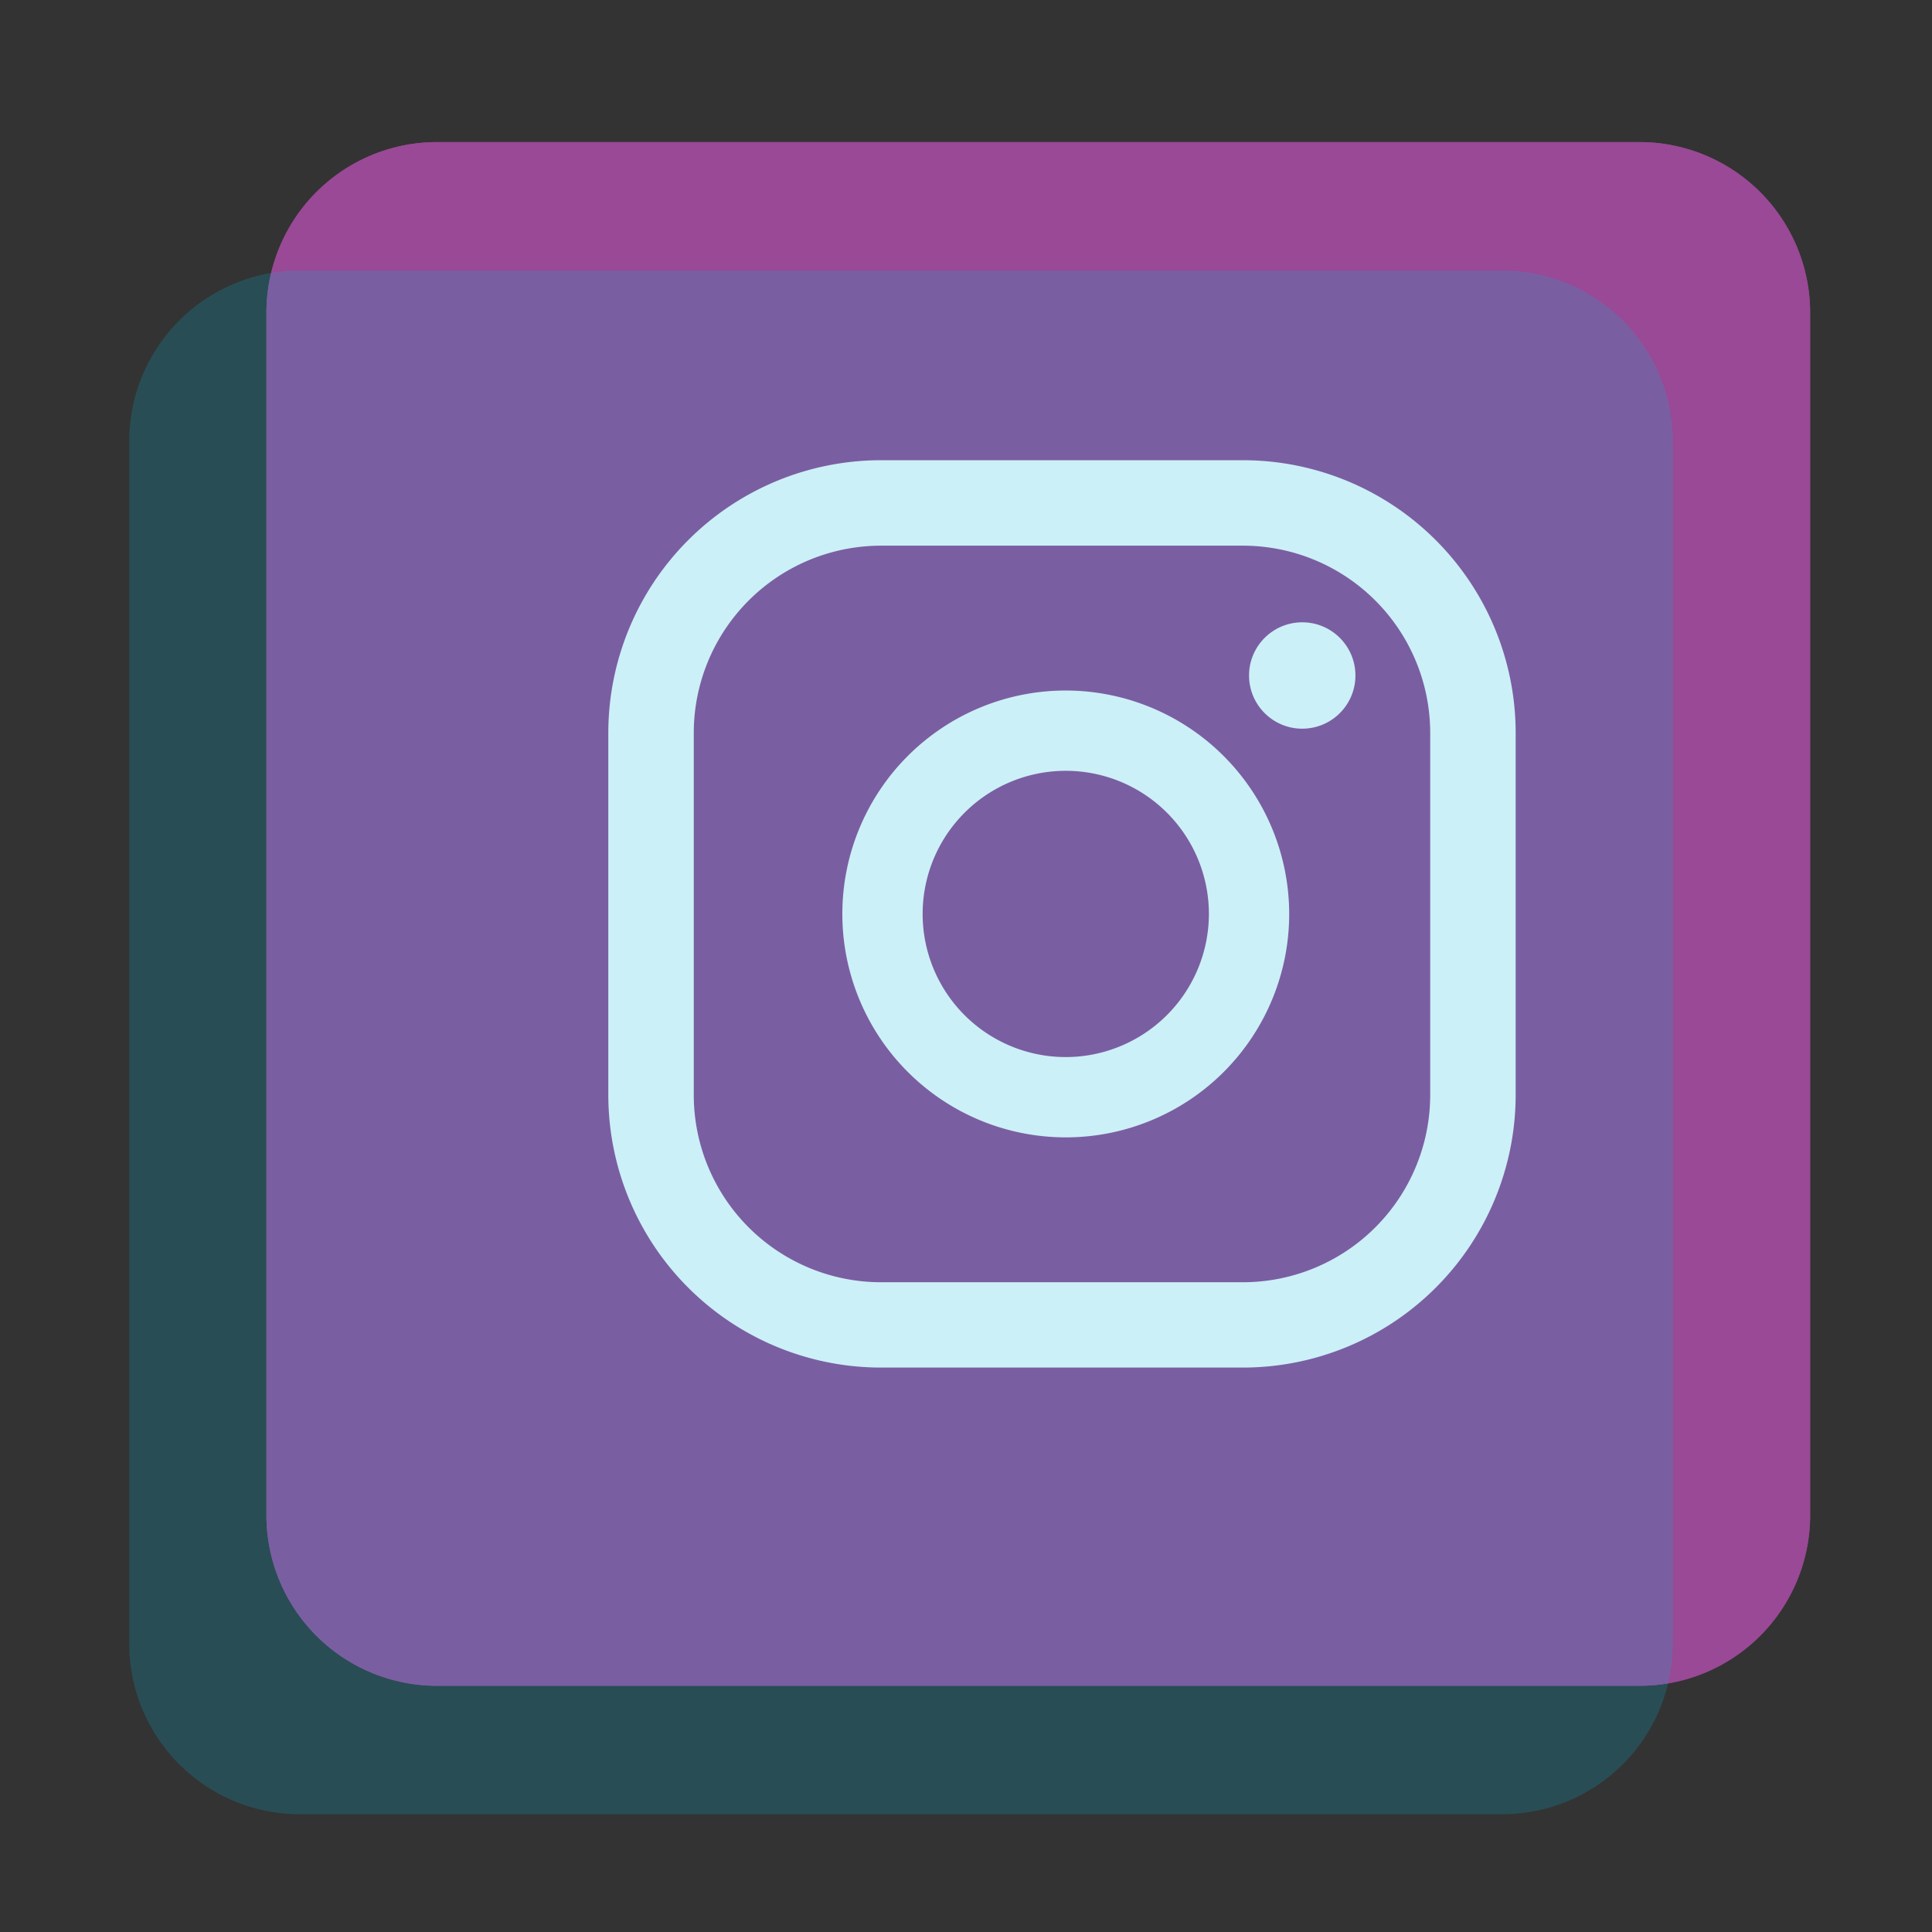
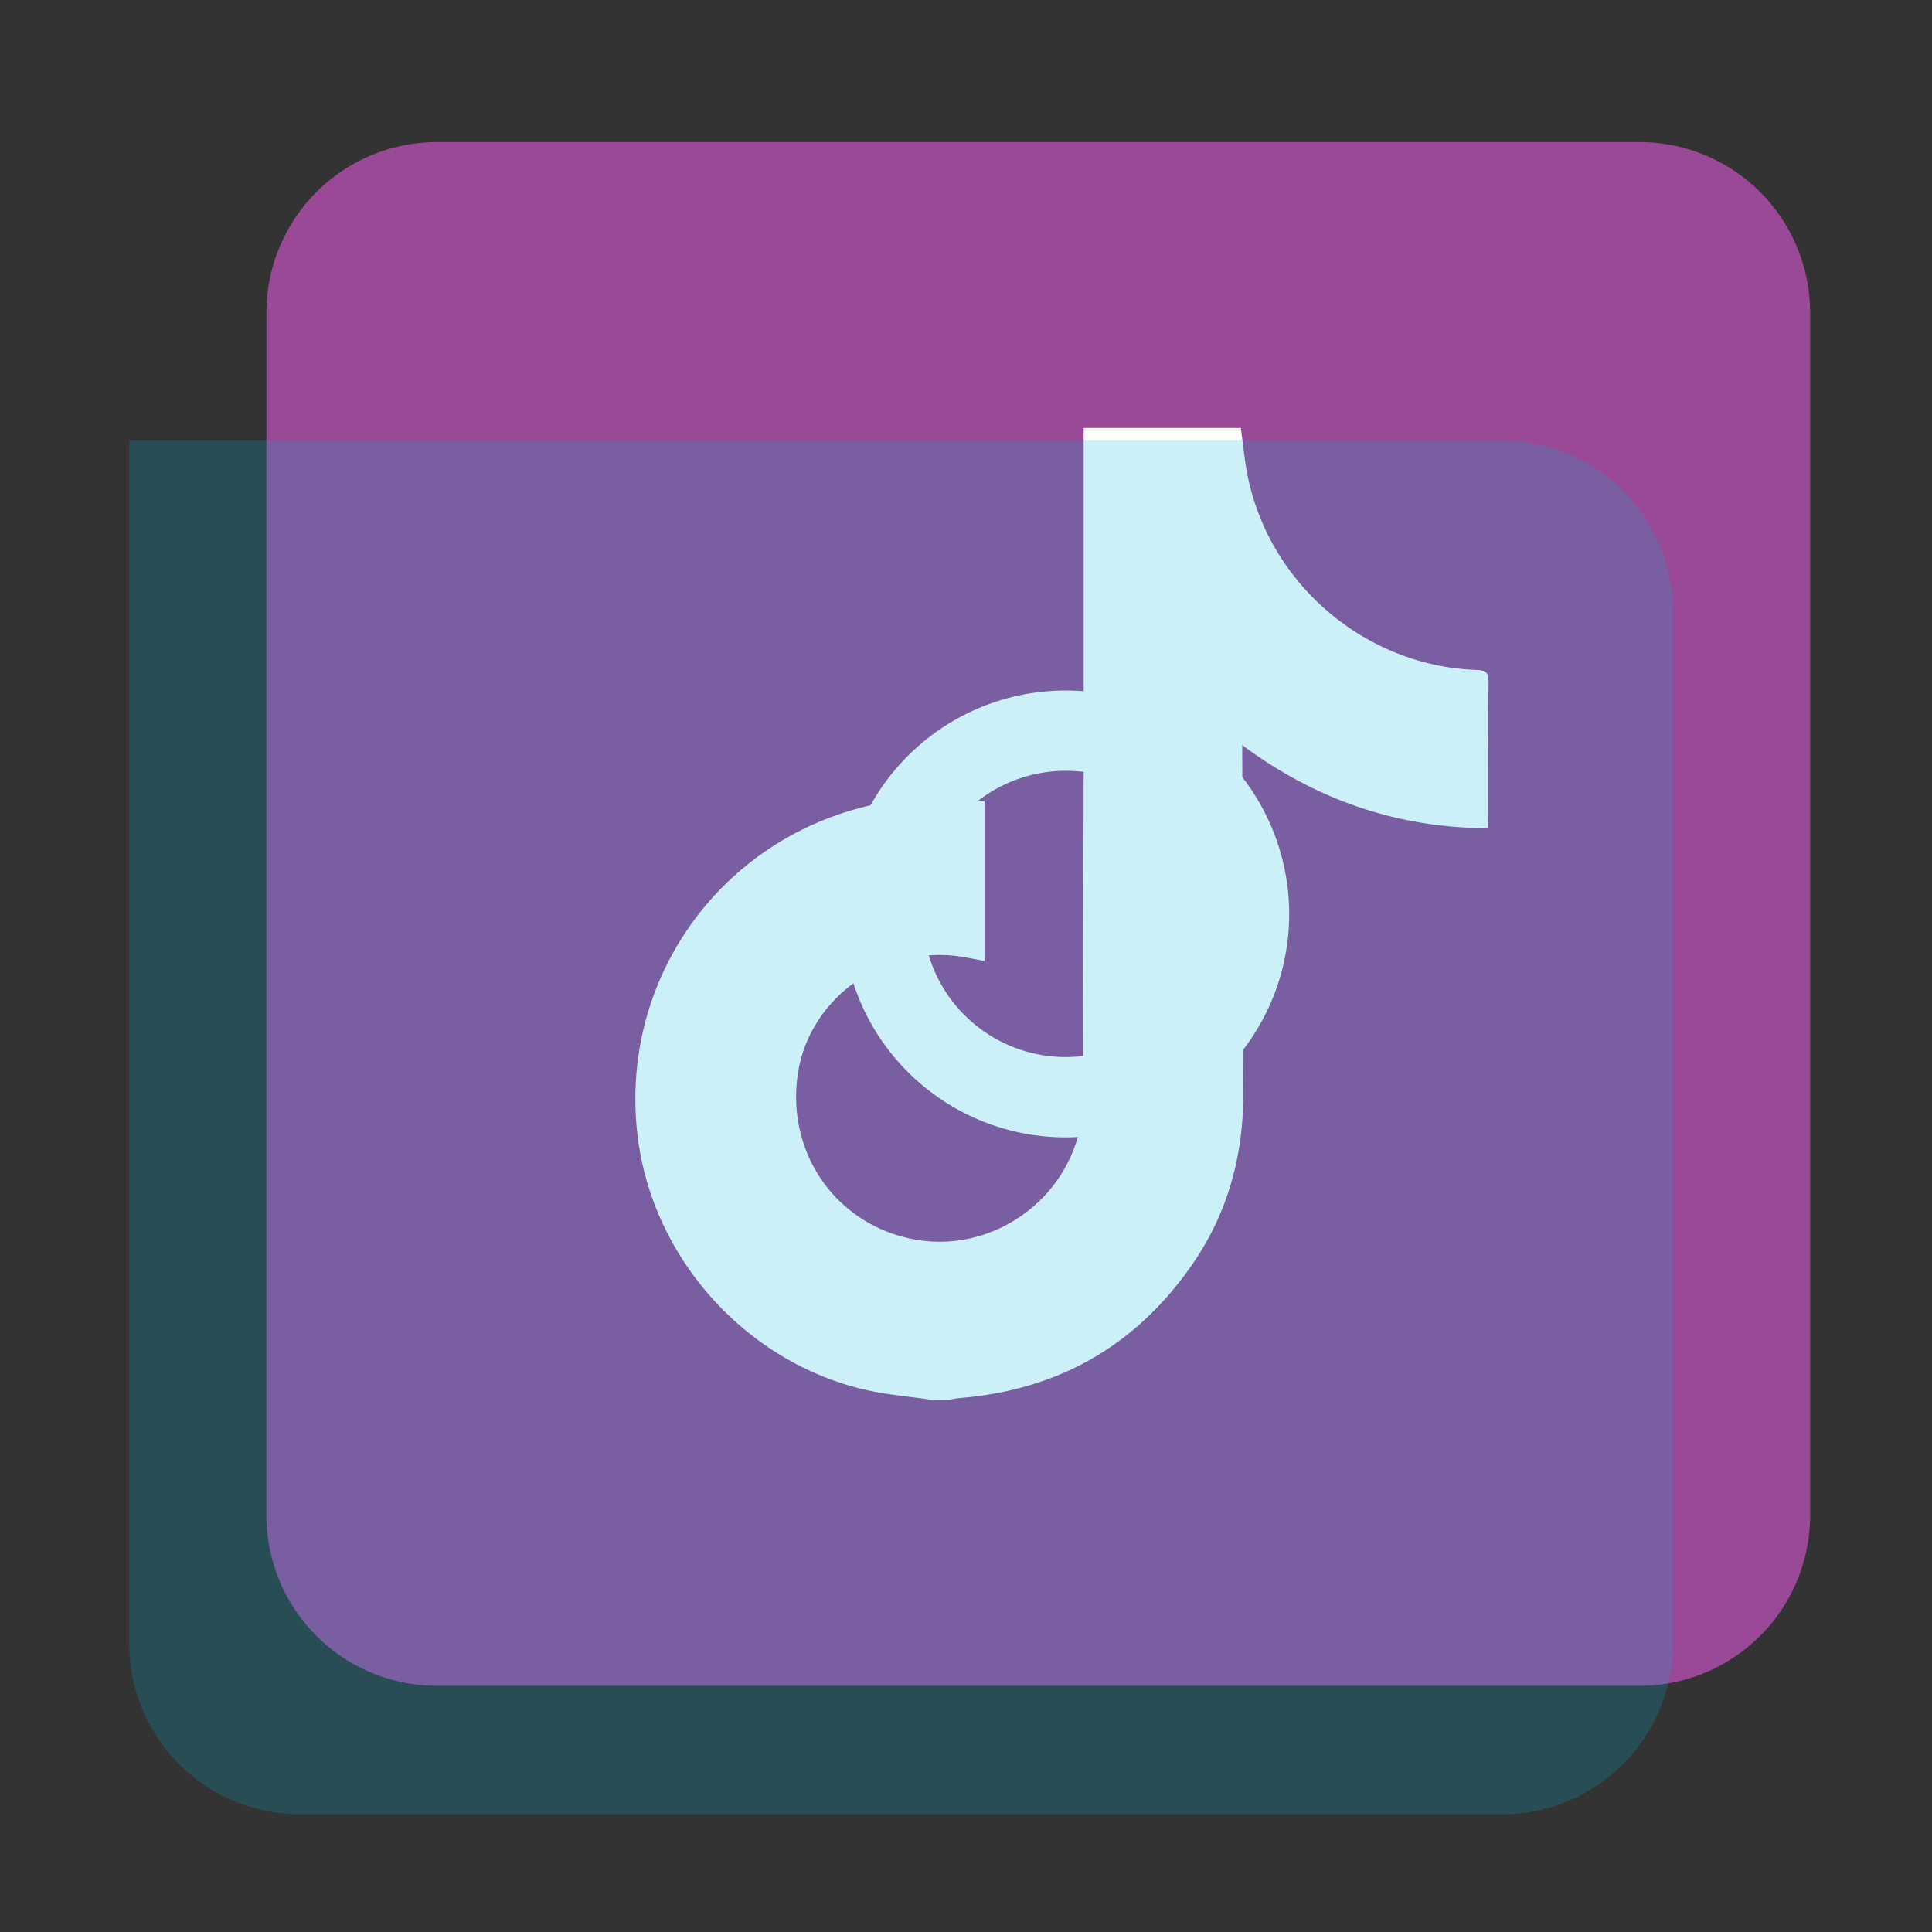
<svg xmlns="http://www.w3.org/2000/svg" id="Camada_1" data-name="Camada 1" viewBox="0 0 595.28 595.28">
  <rect x="0" y="0" width="595.28" height="595.28" fill="#333333" stroke="none" />
  <defs>
    <style>.cls-1{fill:none;}.cls-2{fill:#994995;}.cls-3{fill:#fff;}.cls-4{opacity:0.2;}.cls-5{clip-path:url(#clip-path);}.cls-6{fill:#00b2d6;}</style>
    <clipPath id="clip-path">
      <rect class="cls-1" x="39.81" y="83.33" width="475.65" height="475.65" />
    </clipPath>
  </defs>
  <title>ÍCONES SITE K-POP </title>
  <path class="cls-2" d="M82.09,467V96.2a52.57,52.57,0,0,1,52.42-52.42H505.31A52.58,52.58,0,0,1,557.73,96.2V467a52.57,52.57,0,0,1-52.42,52.42H134.51A52.57,52.57,0,0,1,82.09,467" />
  <path class="cls-3" d="M286.74,431.27c-6.64-1-13.38-1.52-19.9-3-36.93-8.43-65.73-40.49-70.35-78-6.15-50,27.72-95.09,77.63-103.29a85.92,85.92,0,0,1,29.22-.07v49.19c-2.59-.49-5-1-7.49-1.39-24.06-3.5-47,13.33-50.12,36.81-3.39,25.2,13.43,47.37,38.16,50.7,24.89,3.36,50.23-16,50-45.3-.28-35.51,0-71,0-106.53q0-47.27,0-94.53v-4h48.42c.71,5,1.14,10.07,2.16,15,6.86,33.39,36.46,58.41,70.49,59.56,3,.1,3.72.89,3.69,3.81-.16,13.85-.07,27.71-.07,41.56v3.41c-28.21-.13-53.12-8.78-75.82-25.61,0,1.58,0,2.61,0,3.64q.16,51.8.31,103.6c.06,18.82-4.58,36.34-15.19,52-17.31,25.44-41.43,39.45-72.18,41.93-1.06.08-2.1.32-3.14.49Z" />
-   <path class="cls-2" d="M82.09,467V96.2a52.57,52.57,0,0,1,52.42-52.42H505.31A52.58,52.58,0,0,1,557.73,96.2V467a52.57,52.57,0,0,1-52.42,52.42H134.51A52.57,52.57,0,0,1,82.09,467" />
  <circle class="cls-3" cx="401.24" cy="208.13" r="16.39" />
  <path class="cls-3" d="M328.38,212.76a68.84,68.84,0,1,0,68.84,68.84A68.92,68.92,0,0,0,328.38,212.76Zm0,112.94a44.1,44.1,0,1,1,44.1-44.1A44.15,44.15,0,0,1,328.38,325.7Z" />
-   <path class="cls-3" d="M383,421.37H271.43a84.06,84.06,0,0,1-84-84V225.8a84.06,84.06,0,0,1,84-84H383a84.06,84.06,0,0,1,84,84V337.41A84.06,84.06,0,0,1,383,421.37ZM271.43,168.13a57.73,57.73,0,0,0-57.67,57.67V337.41a57.73,57.73,0,0,0,57.67,57.67H383a57.74,57.74,0,0,0,57.67-57.67V225.8A57.73,57.73,0,0,0,383,168.13Z" />
  <g class="cls-4">
    <g class="cls-5">
-       <path class="cls-6" d="M39.82,506.57V135.77A52.57,52.57,0,0,1,92.24,83.35H463a52.58,52.58,0,0,1,52.42,52.42V506.57A52.57,52.57,0,0,1,463,559H92.24a52.57,52.57,0,0,1-52.42-52.42" />
+       <path class="cls-6" d="M39.82,506.57V135.77H463a52.58,52.58,0,0,1,52.42,52.42V506.57A52.57,52.57,0,0,1,463,559H92.24a52.57,52.57,0,0,1-52.42-52.42" />
    </g>
  </g>
</svg>